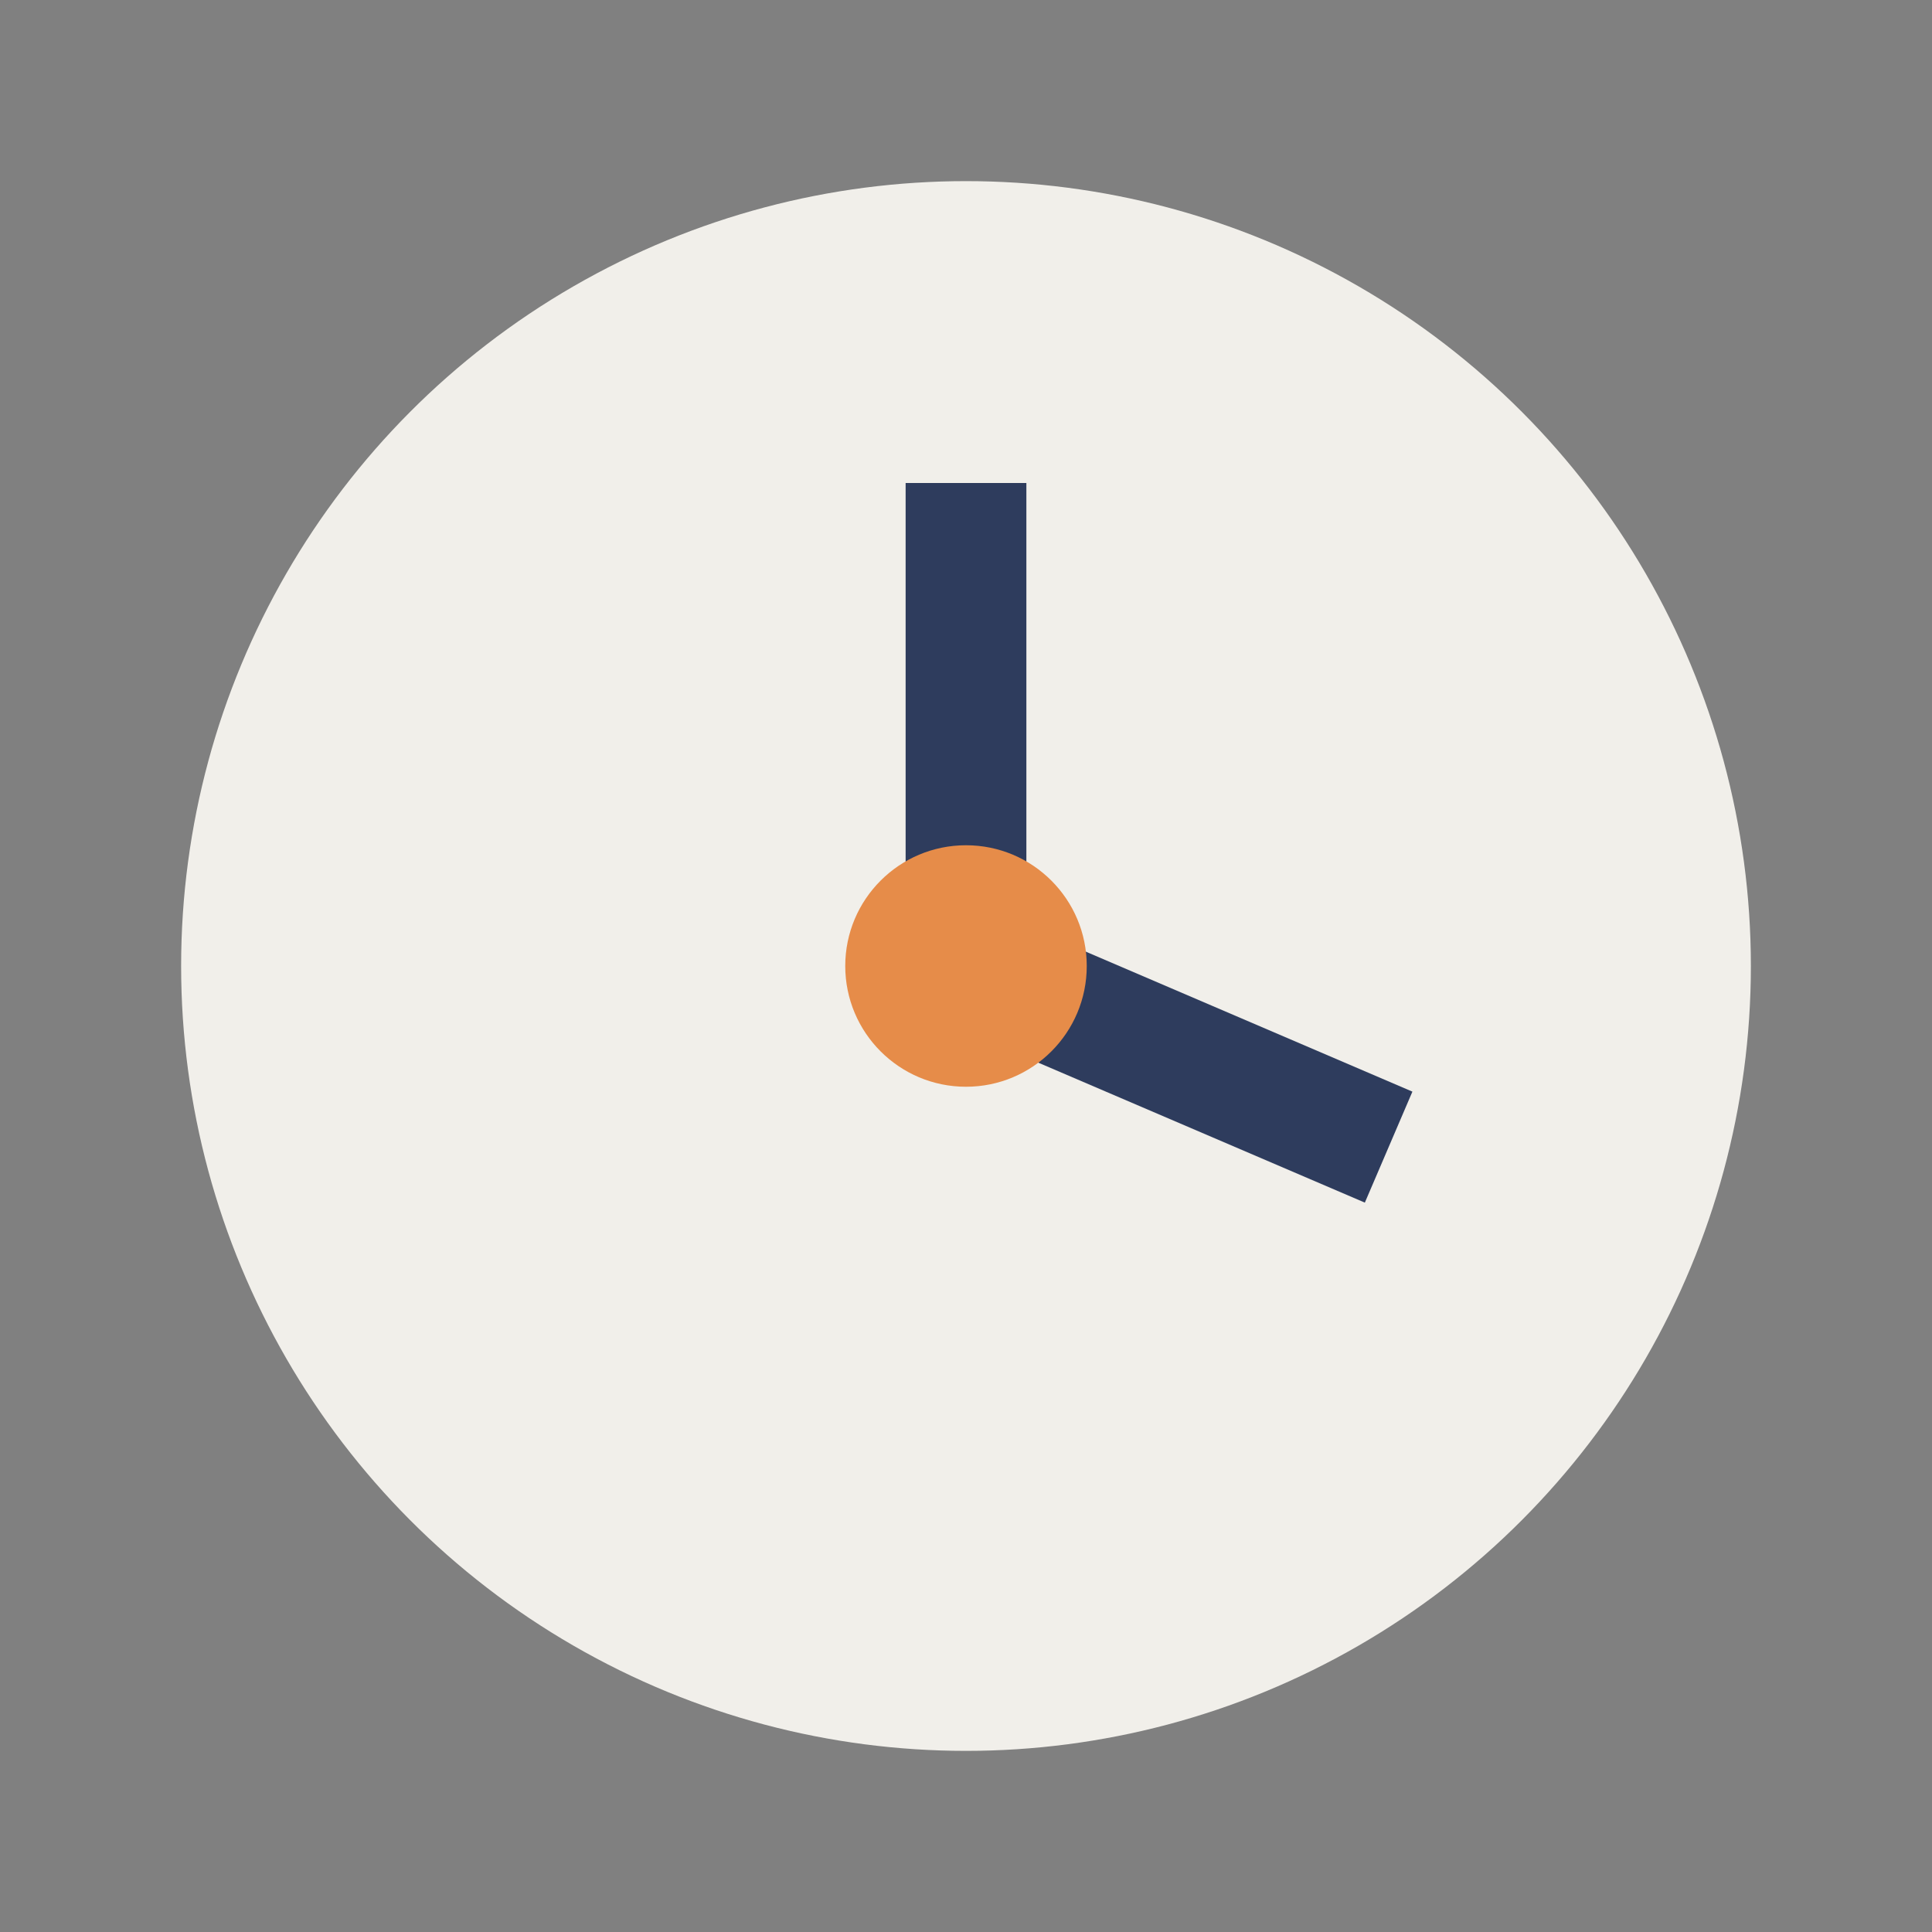
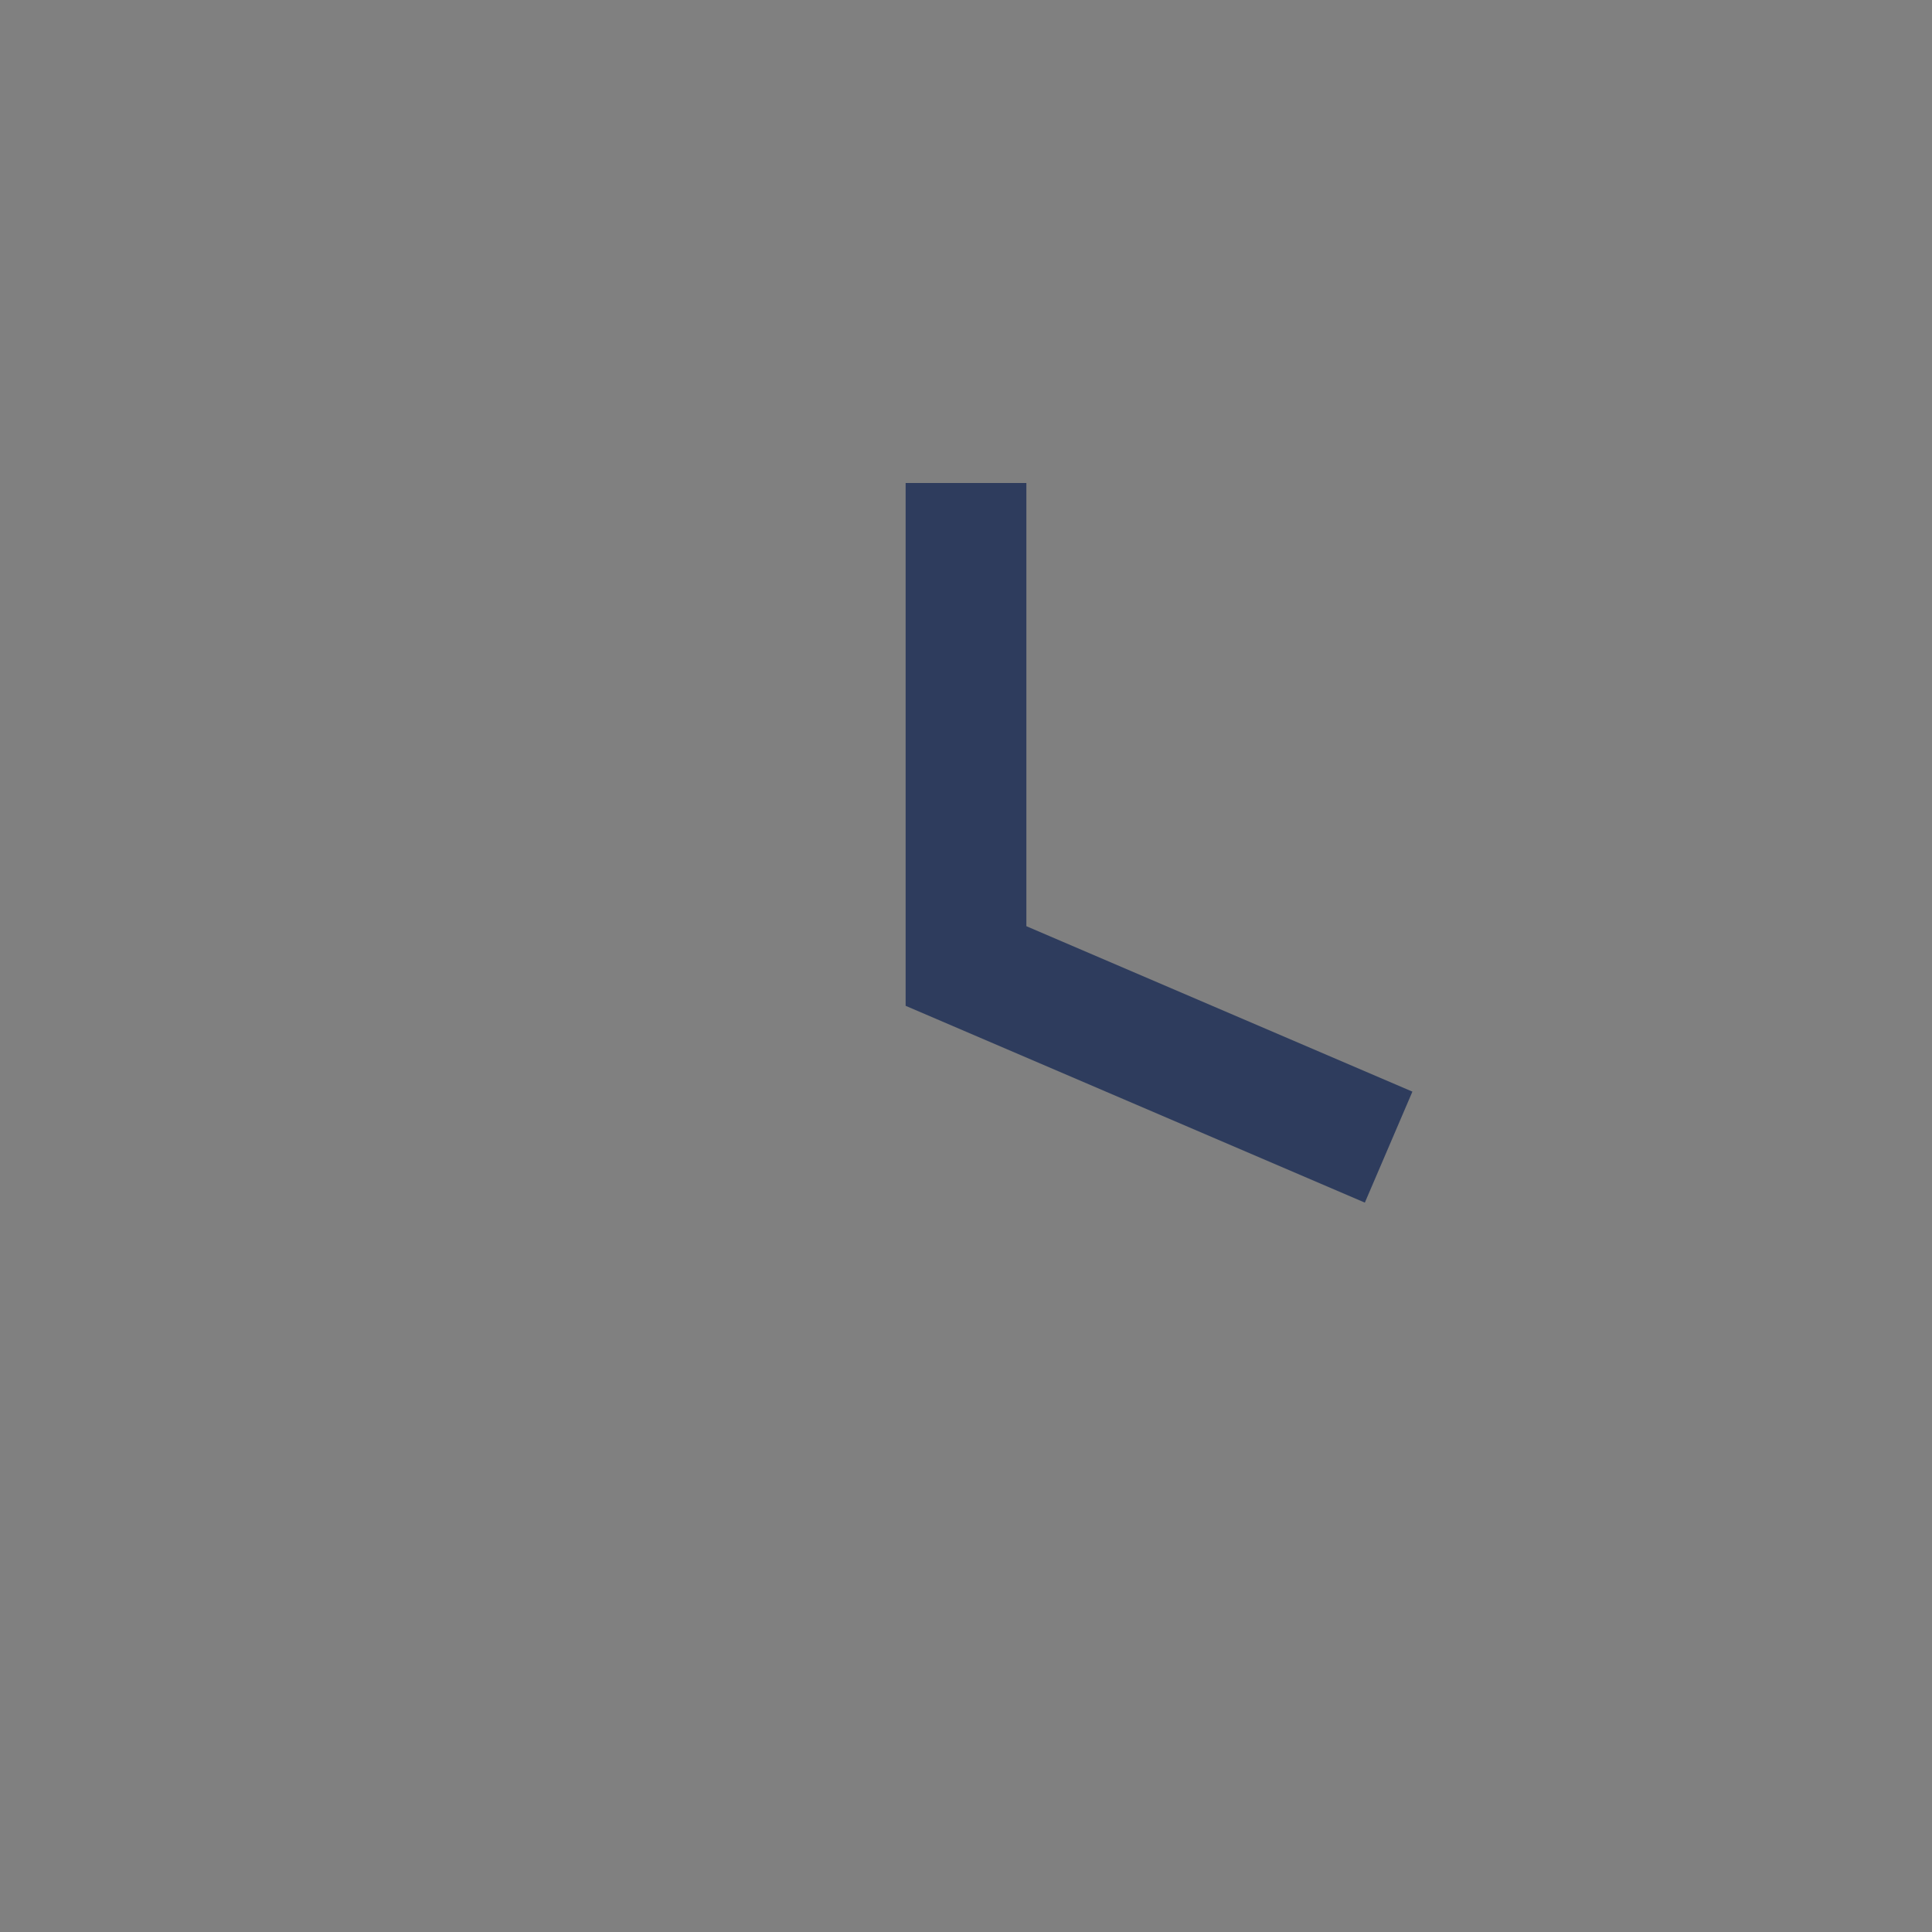
<svg xmlns="http://www.w3.org/2000/svg" width="32" height="32" viewBox="0 0 32 32">
  <rect x="0" y="0" width="32" height="32" fill="#808080" stroke="none" />
-   <circle cx="16" cy="16" r="13" fill="#F1EFEA" />
  <path d="M16 8v8l7 3" stroke="#2E3C5D" stroke-width="2" fill="none" />
-   <circle cx="16" cy="16" r="2" fill="#E68C49" />
</svg>